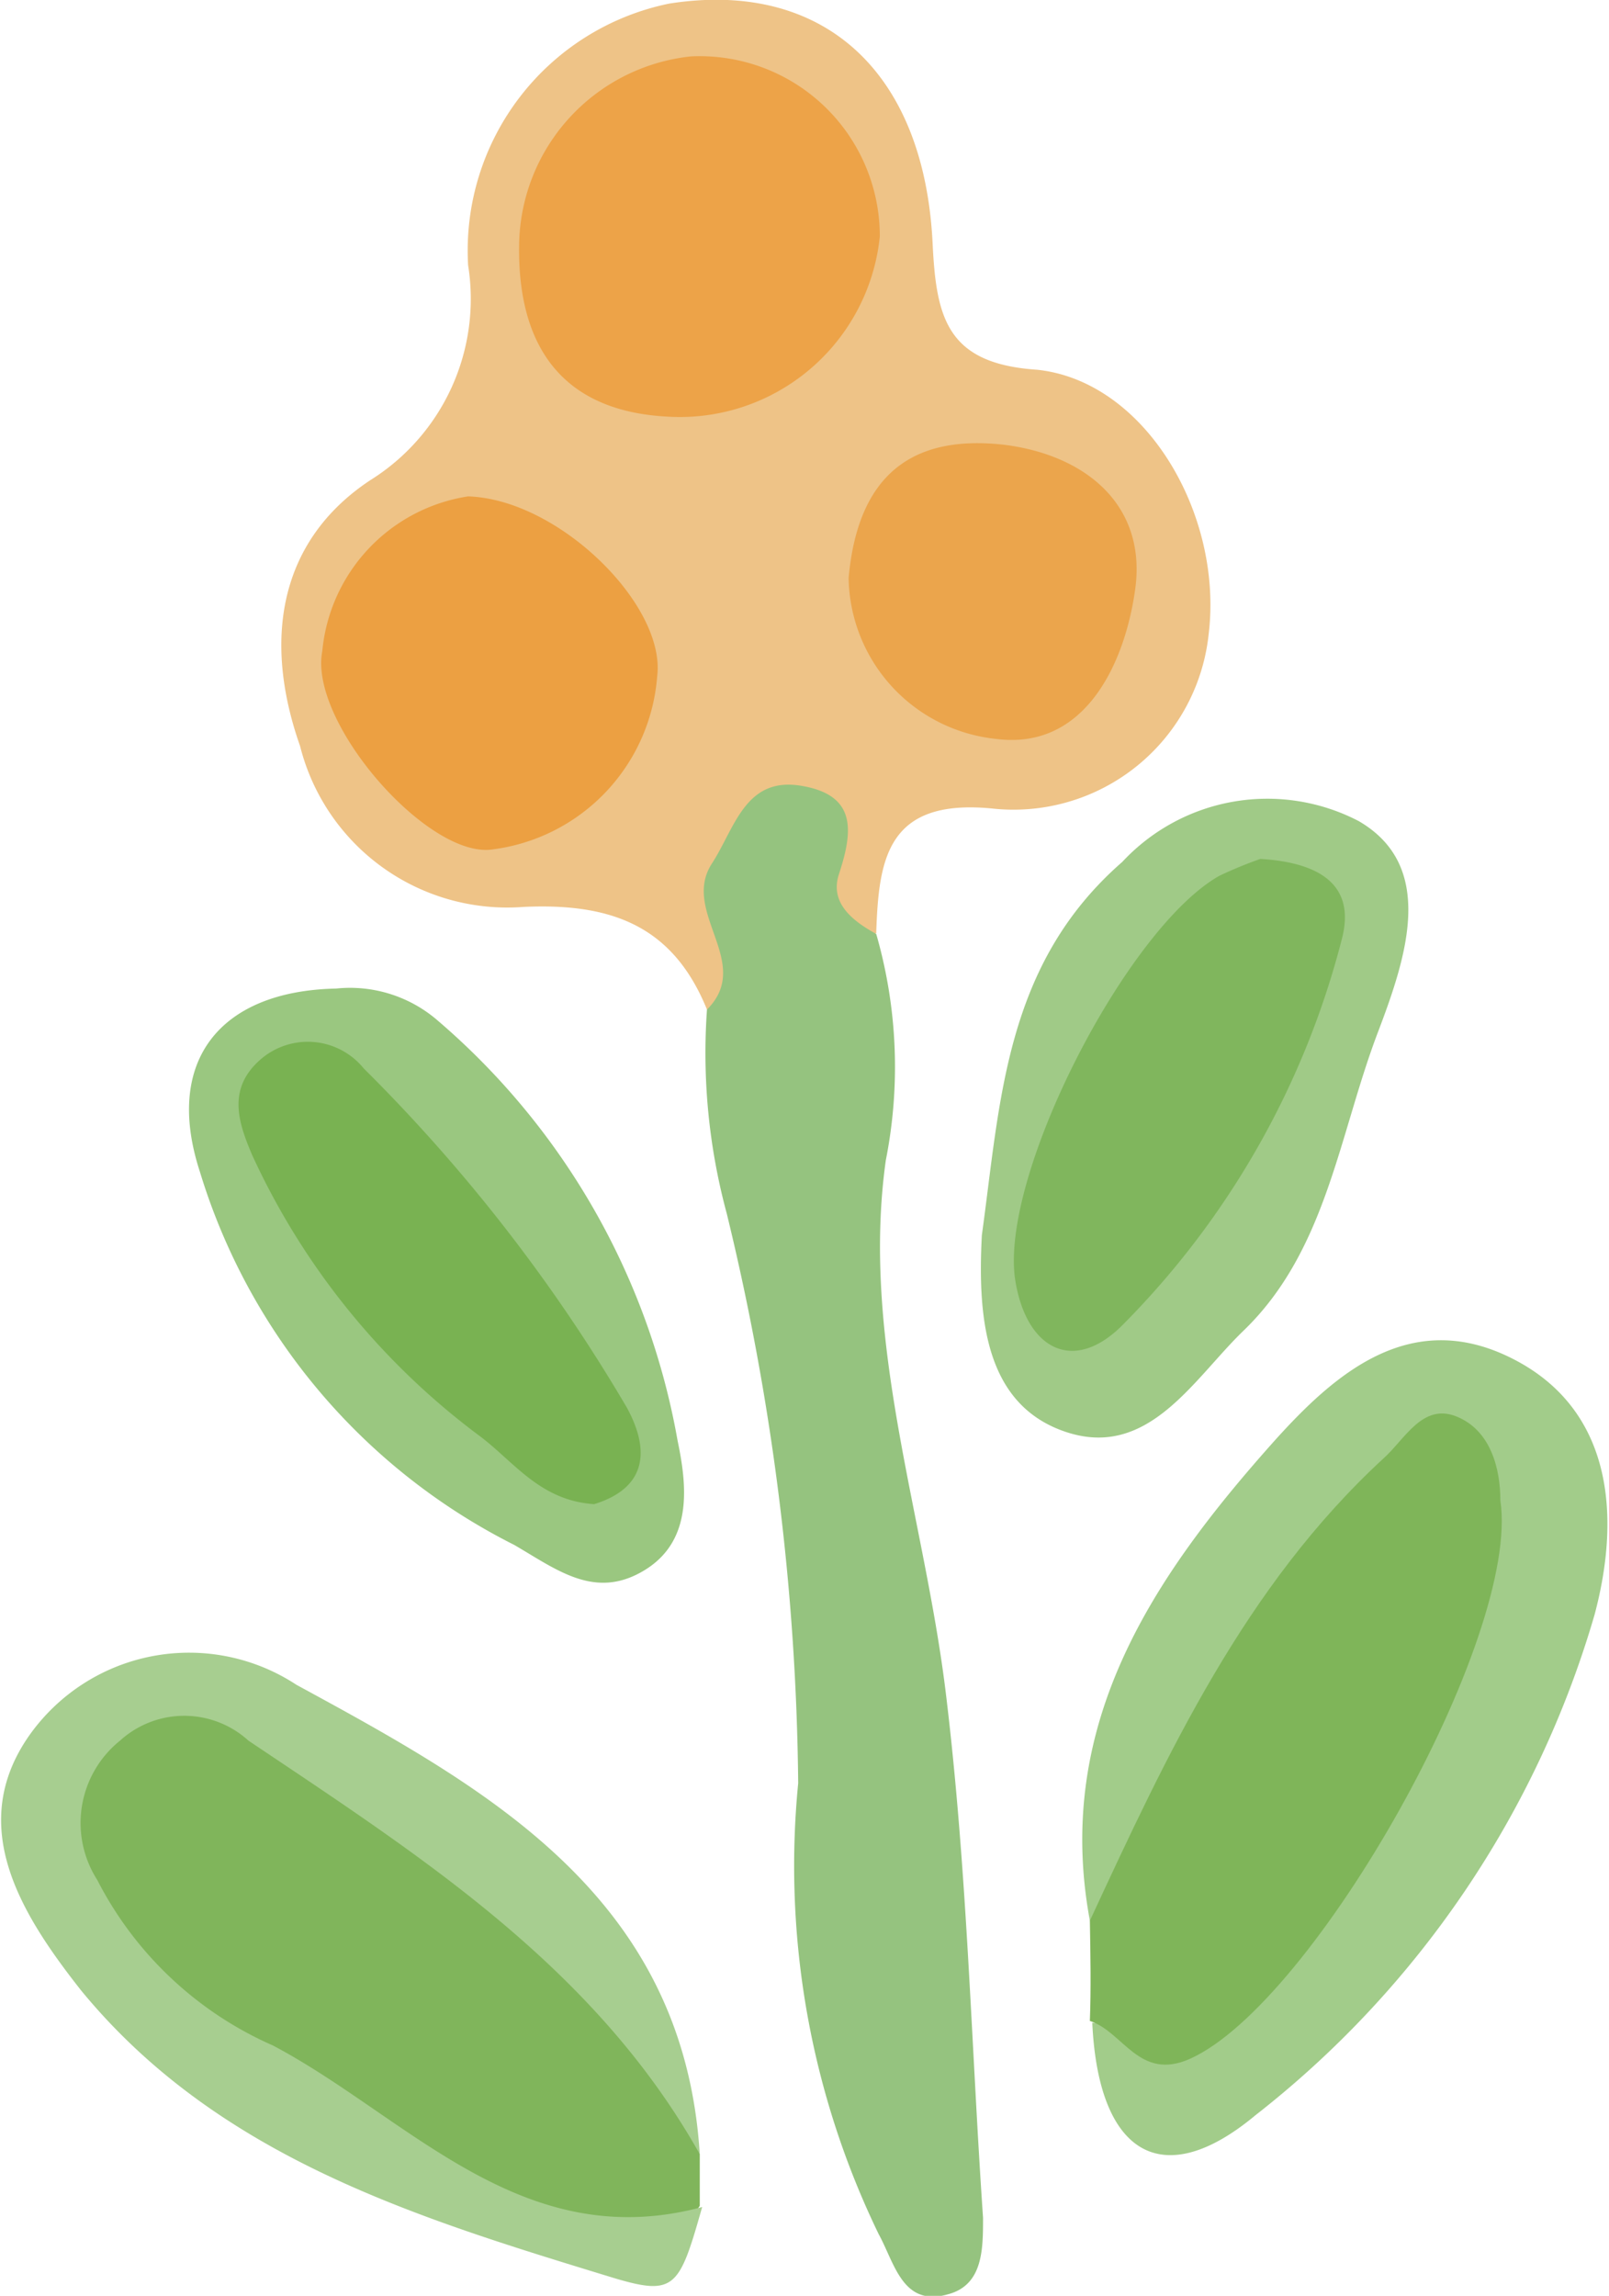
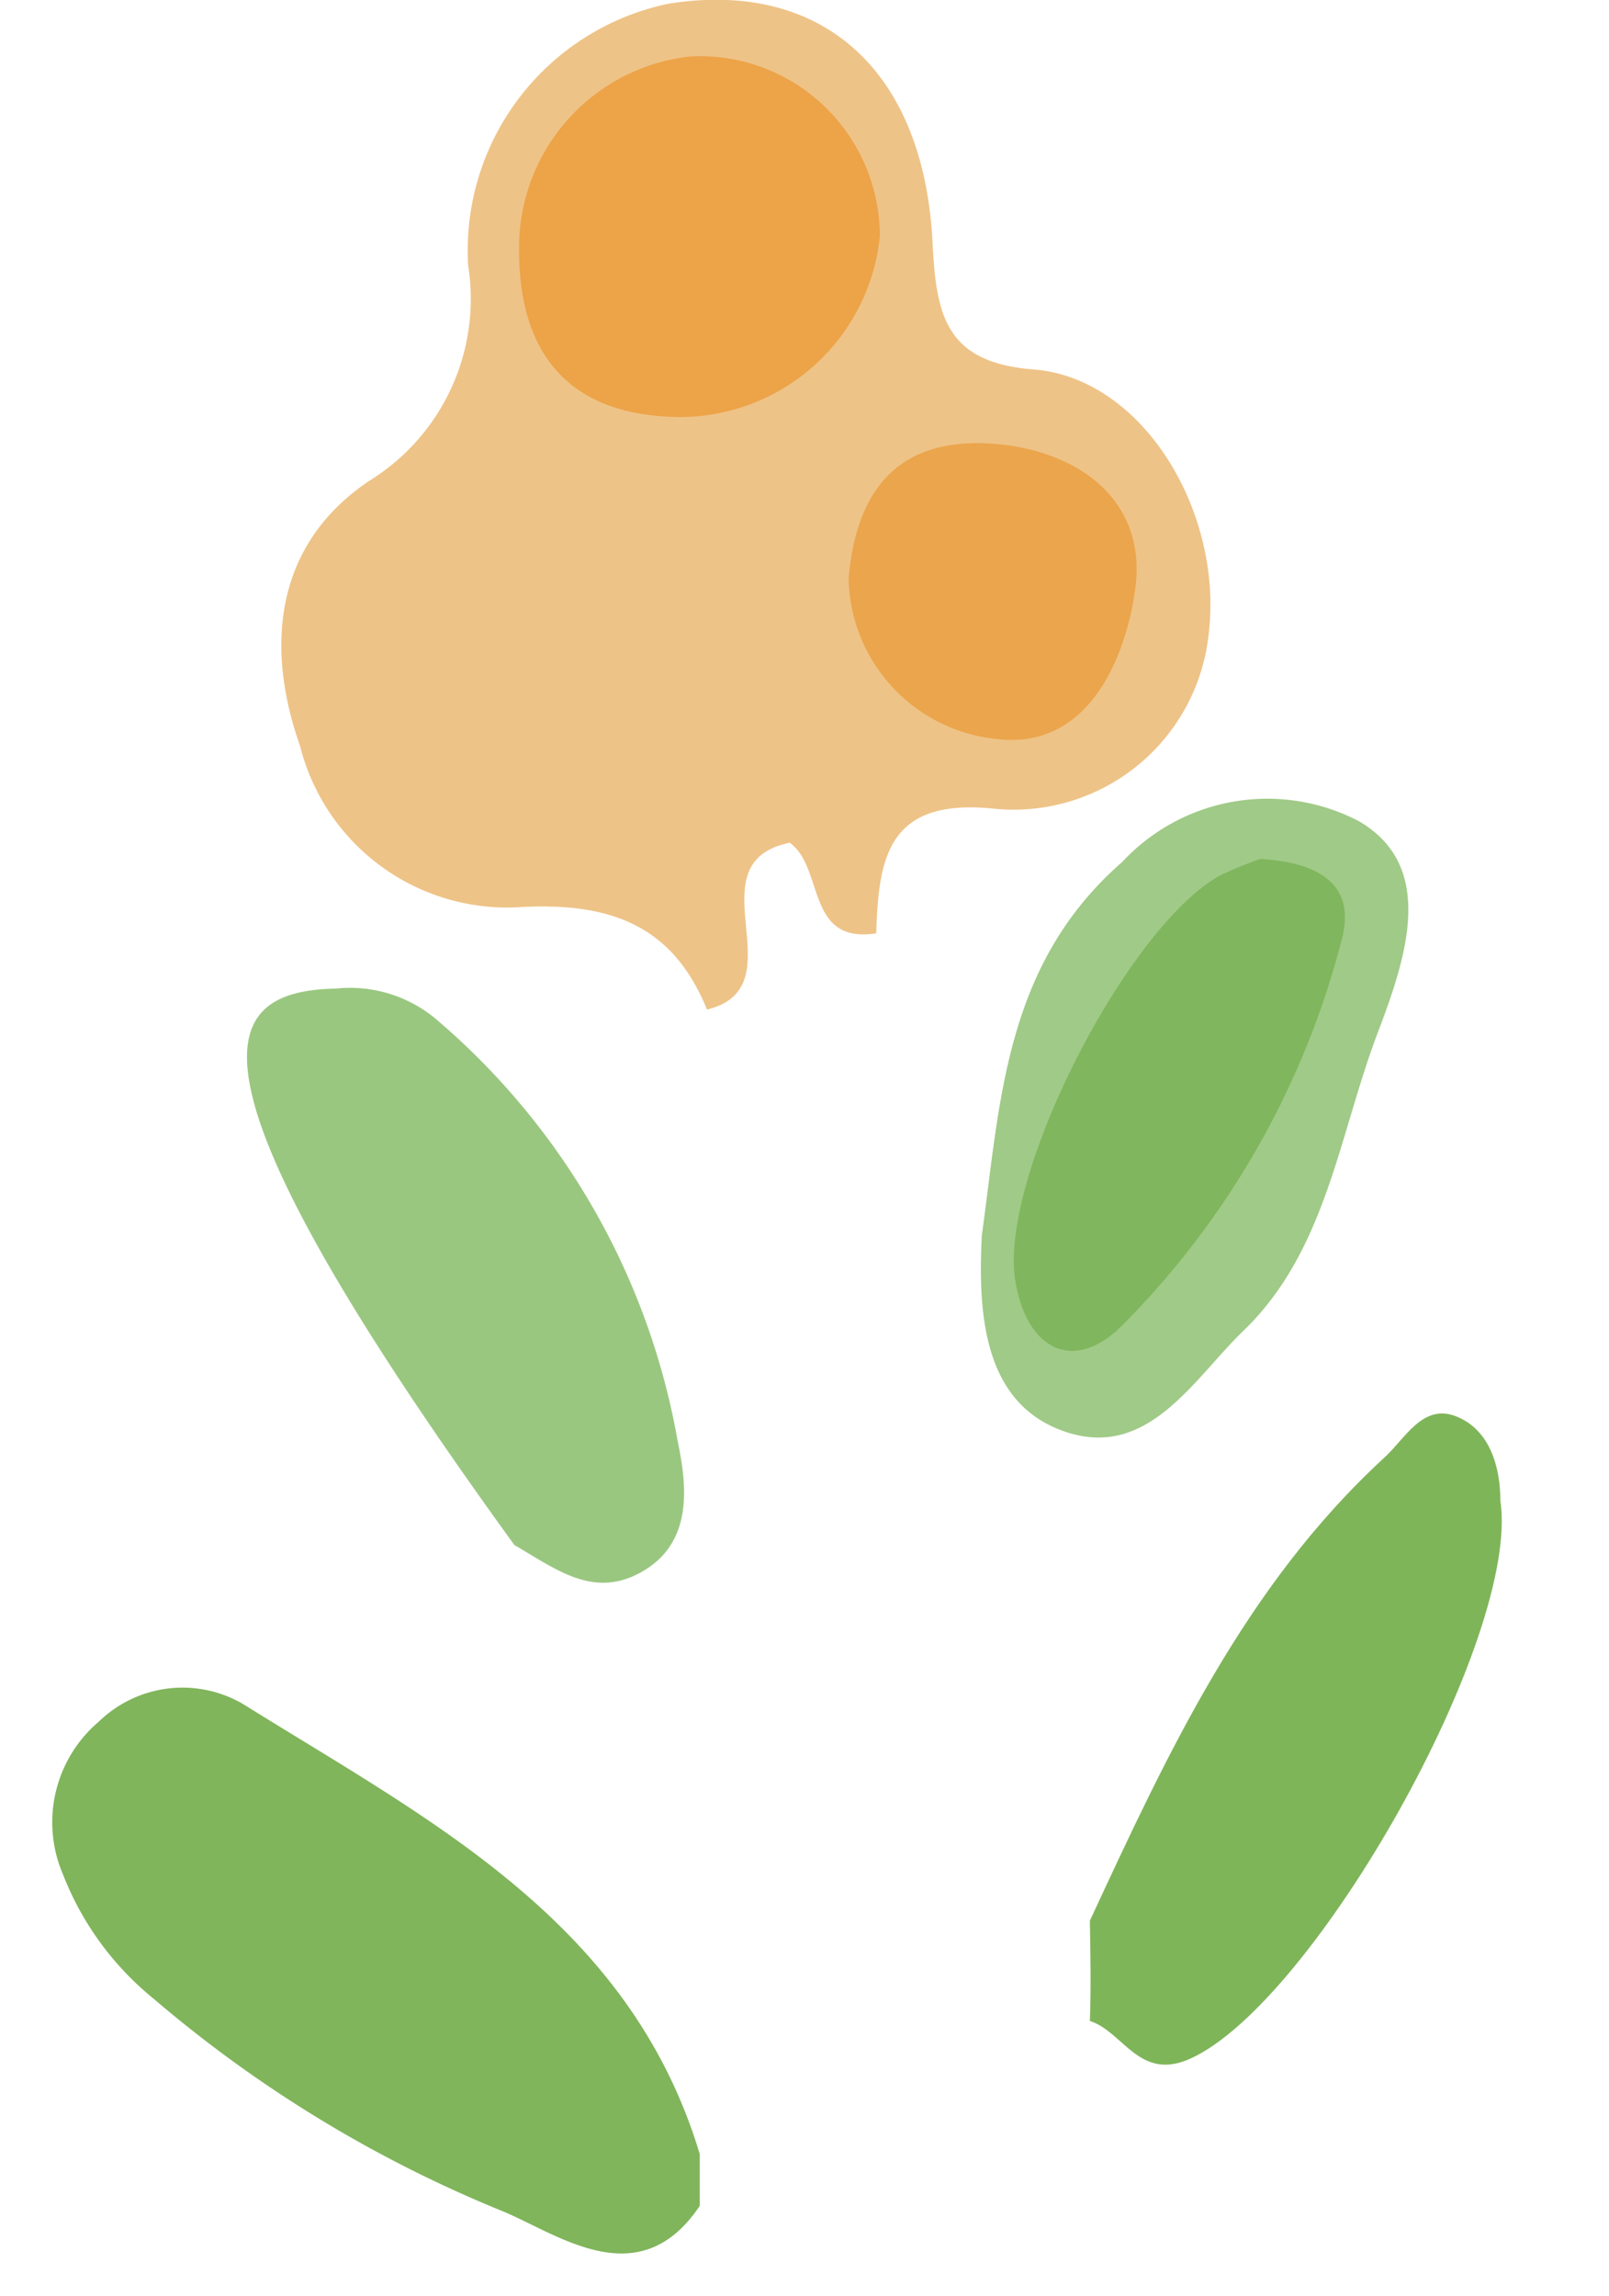
<svg xmlns="http://www.w3.org/2000/svg" viewBox="0 0 26.81 38.25">
  <defs>
    <style>.cls-1{fill:#eec387;}.cls-2{fill:#95c37f;}.cls-3{fill:#80b55b;}.cls-4{fill:#a2cc8a;}.cls-5{fill:#7fb559;}.cls-6{fill:#a7ce90;}.cls-7{fill:#a0ca87;}.cls-8{fill:#9ac780;}.cls-9{fill:#eda348;}.cls-10{fill:#eca042;}.cls-11{fill:#eba54c;}.cls-12{fill:#80b65d;}.cls-13{fill:#79b252;}</style>
  </defs>
  <title>reform_kazari</title>
  <g id="レイヤー_2" data-name="レイヤー 2">
    <g id="実績">
      <path class="cls-1" d="M11.78,16.82c-.56-1.38-1.57-1.78-3.06-1.71A3.56,3.56,0,0,1,5,12.43C4.37,10.64,4.66,9,6.17,8A3.56,3.56,0,0,0,7.8,4.42,4.2,4.2,0,0,1,11.15.06c2.54-.4,4.25,1.1,4.39,4,.06,1.24.24,2,1.74,2.1,1.81.19,3.1,2.41,2.86,4.4a3.27,3.27,0,0,1-3.61,2.91c-1.75-.17-1.89.84-1.93,2.08-1.18.18-.86-1.09-1.44-1.51C11.5,14.38,13.33,16.44,11.78,16.82Z" />
-       <path class="cls-2" d="M11.78,16.82c.78-.78-.44-1.62.08-2.43.38-.58.55-1.45,1.48-1.3s.88.74.64,1.47c-.16.48.22.78.62,1a8,8,0,0,1,.16,3.77c-.42,3,.64,5.92,1,8.88s.42,5.82.62,8.74c0,.52,0,1.11-.57,1.27-.77.23-.9-.51-1.17-1a14.06,14.06,0,0,1-1.34-7.51,41.73,41.73,0,0,0-1.19-9.49A10.25,10.25,0,0,1,11.78,16.82Z" />
      <path class="cls-3" d="M11.66,35.89l0,.86c-1,1.49-2.32.5-3.26.1A21.27,21.27,0,0,1,2.56,33.3a5,5,0,0,1-1.51-2.07,2.2,2.2,0,0,1,.6-2.55,2,2,0,0,1,2.4-.29C7.14,30.32,10.49,32,11.66,35.89Z" />
-       <path class="cls-4" d="M18.16,32c-.61-3.29,1.07-5.75,3.08-8,1-1.11,2.25-2.21,3.93-1.38s1.85,2.59,1.4,4.28a16.38,16.38,0,0,1-5.65,8.34c-1.57,1.31-2.62.63-2.72-1.54a3.57,3.57,0,0,0,3-1.36,14.45,14.45,0,0,0,3.27-6.21c.13-.52.24-1.25-.43-1.52s-.9.34-1.21.71a19.83,19.83,0,0,0-3.3,5C19.25,31,19.27,32,18.16,32Z" />
      <path class="cls-5" d="M18.16,32c1.29-2.78,2.58-5.57,4.89-7.7.36-.32.65-.93,1.22-.7S25,24.47,25,25c.34,2.27-3.1,8.37-5.17,9.3-.85.38-1.11-.45-1.67-.63C18.18,33.14,18.17,32.57,18.16,32Z" />
-       <path class="cls-6" d="M11.66,35.89C9.91,32.77,7,30.92,4.14,29A1.59,1.59,0,0,0,2,29a1.76,1.76,0,0,0-.38,2.32,6,6,0,0,0,2.93,2.76c2.25,1.19,4.14,3.5,7.15,2.69-.38,1.34-.45,1.49-1.48,1.18-3.27-1-6.58-2-8.87-4.79-1-1.27-1.92-2.74-.86-4.25a3.26,3.26,0,0,1,4.45-.84C8.12,29.8,11.39,31.59,11.66,35.89Z" />
      <path class="cls-7" d="M16.36,20.58c.31-2.24.38-4.51,2.34-6.22a3.3,3.3,0,0,1,3.94-.68c1.29.75.8,2.25.33,3.49-.66,1.72-.86,3.66-2.25,5-.83.8-1.58,2.14-2.95,1.69S16.29,21.93,16.36,20.58Z" />
-       <path class="cls-8" d="M5.6,16.47A2.23,2.23,0,0,1,7.29,17a11.94,11.94,0,0,1,4,7c.15.72.27,1.66-.55,2.16s-1.45,0-2.17-.42a10.32,10.32,0,0,1-5.24-6.22C2.73,17.68,3.66,16.51,5.6,16.47Z" />
+       <path class="cls-8" d="M5.6,16.47A2.23,2.23,0,0,1,7.29,17a11.94,11.94,0,0,1,4,7c.15.72.27,1.66-.55,2.16s-1.45,0-2.17-.42C2.73,17.68,3.66,16.51,5.6,16.47Z" />
      <path class="cls-9" d="M11.51.94a3,3,0,0,1,3.15,3,3.35,3.35,0,0,1-3.56,3C9.35,6.84,8.62,5.75,8.65,4.07A3.2,3.2,0,0,1,11.51.94Z" />
-       <path class="cls-10" d="M7.8,8.27c1.52.05,3.3,1.82,3.15,3a3.15,3.15,0,0,1-2.73,2.88c-1.07.18-3.08-2.11-2.85-3.3A2.88,2.88,0,0,1,7.8,8.27Z" />
      <path class="cls-11" d="M14.14,9.63c.15-1.66,1-2.4,2.59-2.22,1.36.17,2.36,1,2.19,2.37-.16,1.23-.82,2.73-2.33,2.53A2.74,2.74,0,0,1,14.14,9.63Z" />
      <path class="cls-12" d="M21,14.31c1,.06,1.59.44,1.36,1.33a14.08,14.08,0,0,1-3.64,6.42c-.82.84-1.61.43-1.8-.71-.29-1.72,1.85-5.89,3.4-6.76A7.14,7.14,0,0,1,21,14.31Z" />
-       <path class="cls-13" d="M9.9,25.06C9,25,8.57,24.36,8,23.93A12.14,12.14,0,0,1,4.2,19.24c-.23-.54-.41-1.09.12-1.57a1.2,1.2,0,0,1,1.74.13,27.7,27.7,0,0,1,4.39,5.66C10.87,24.24,10.71,24.81,9.9,25.06Z" />
    </g>
  </g>
</svg>